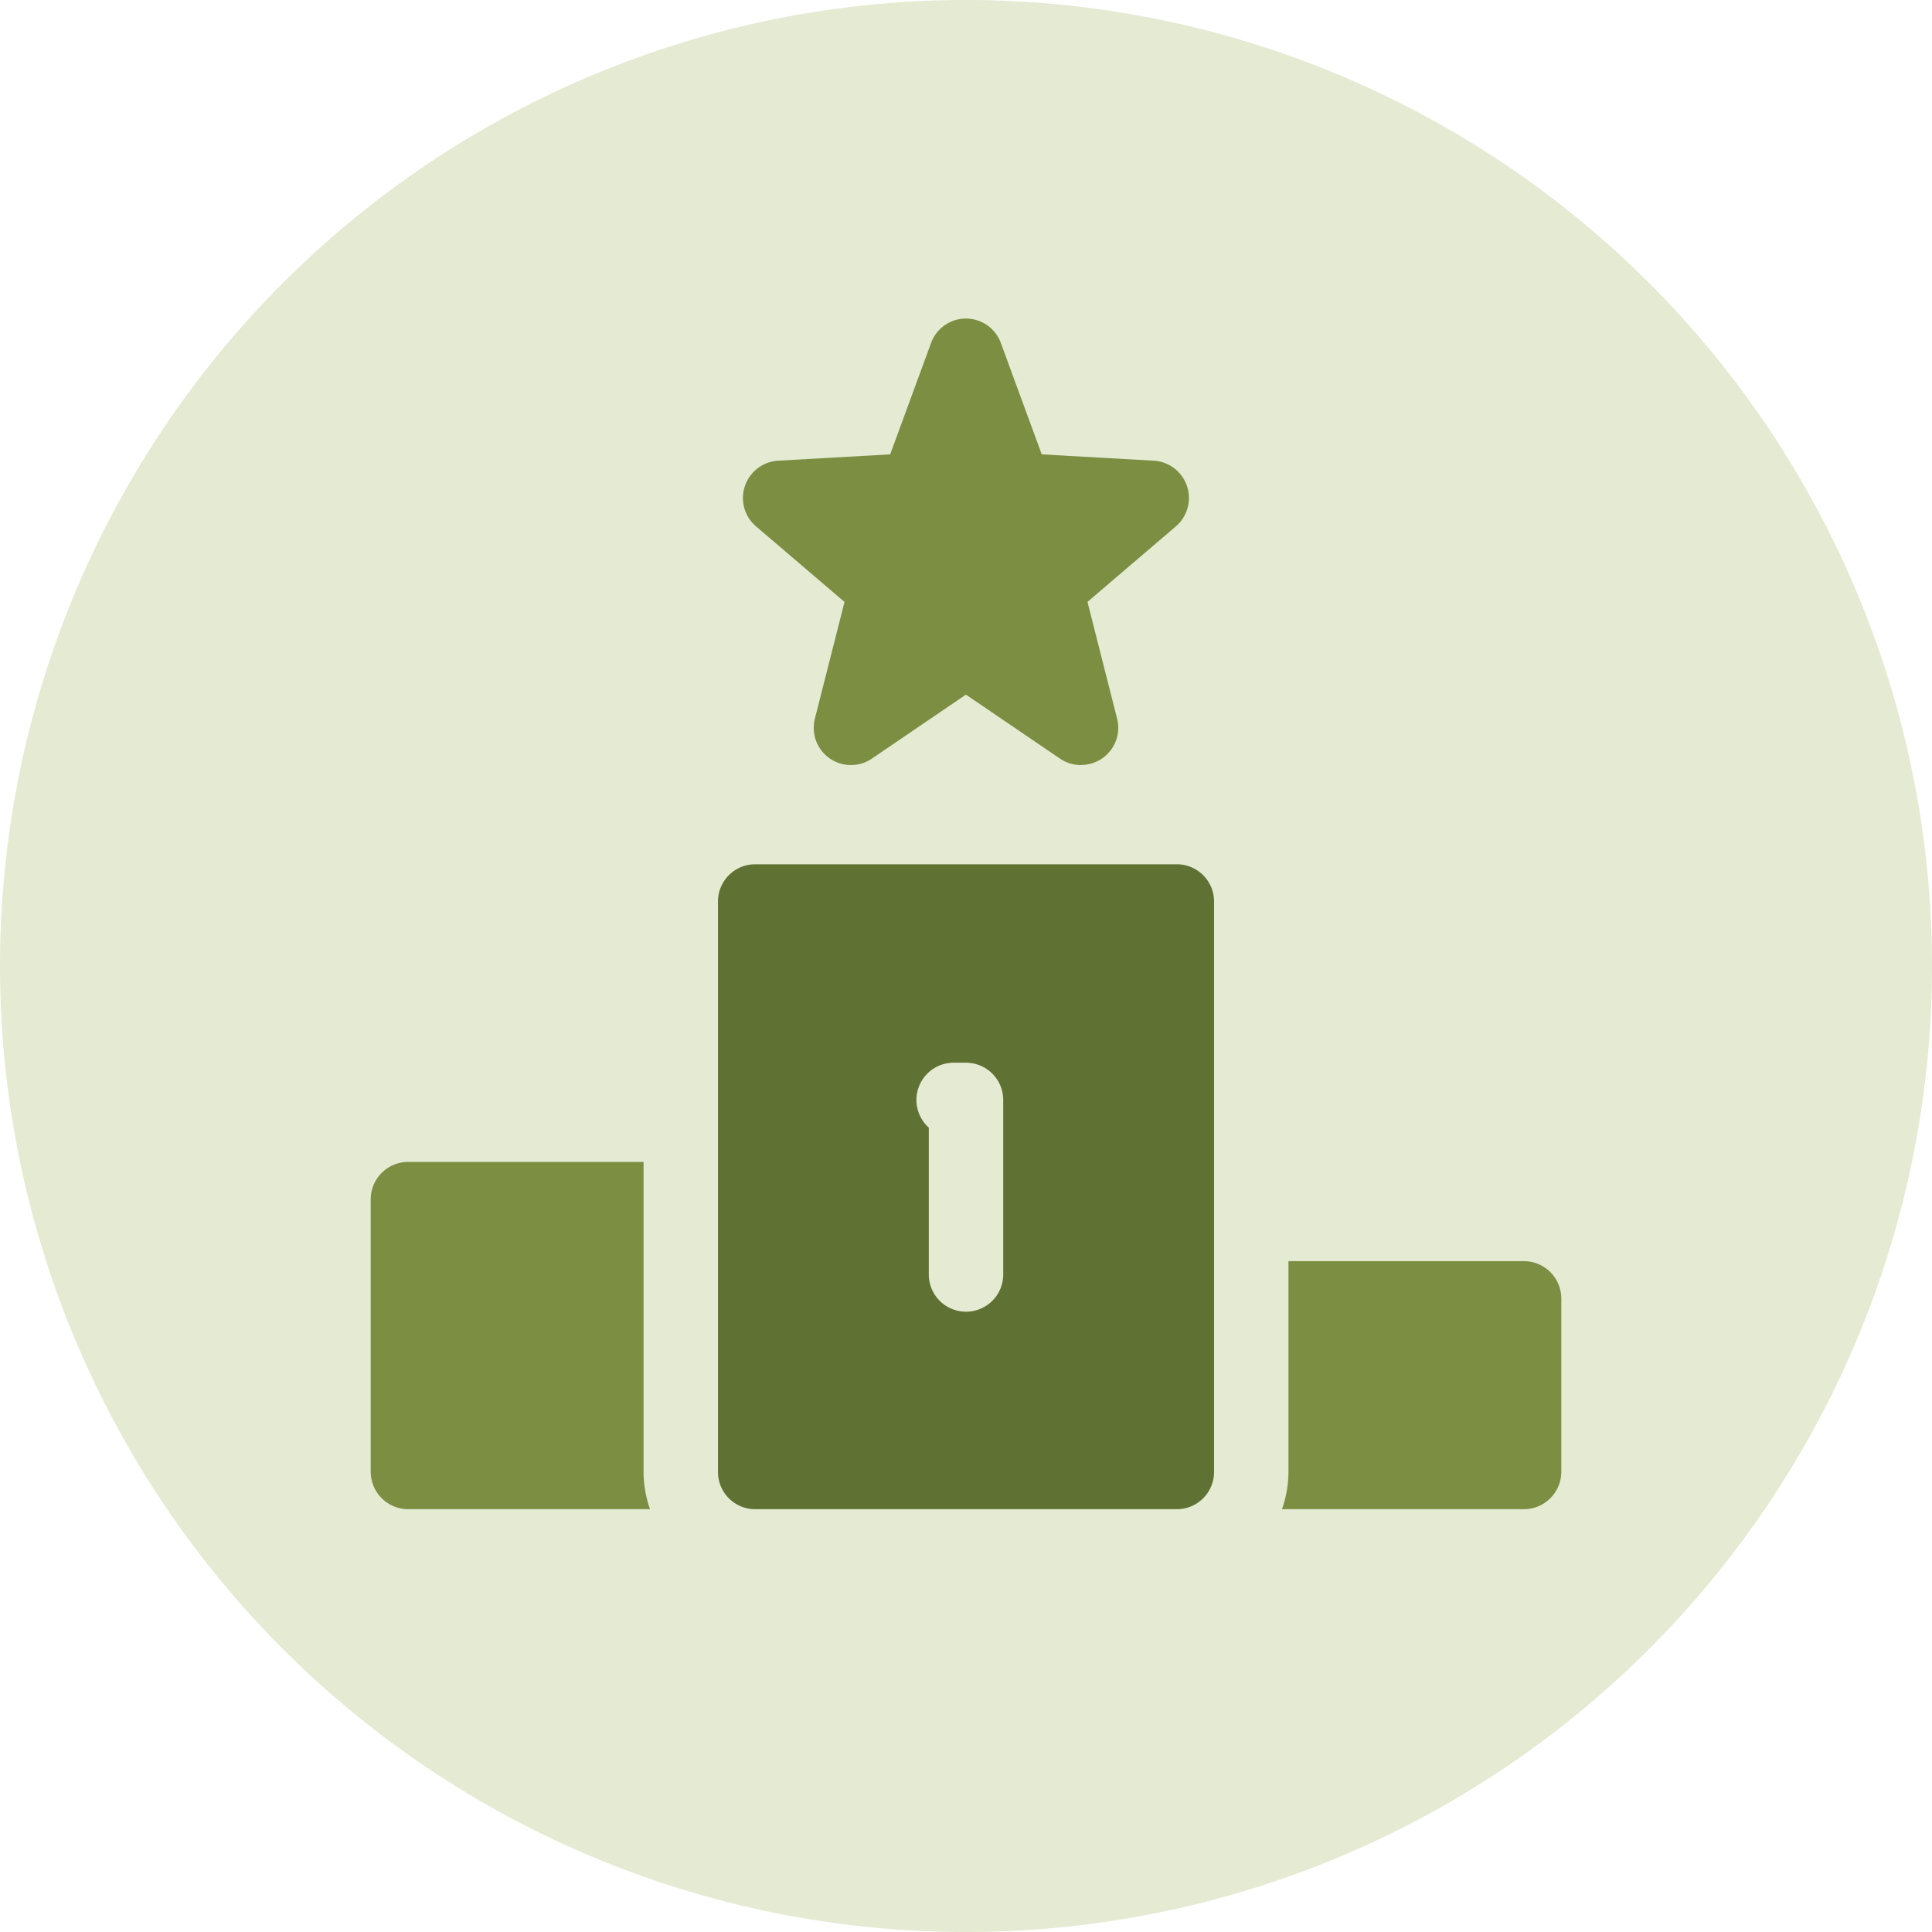
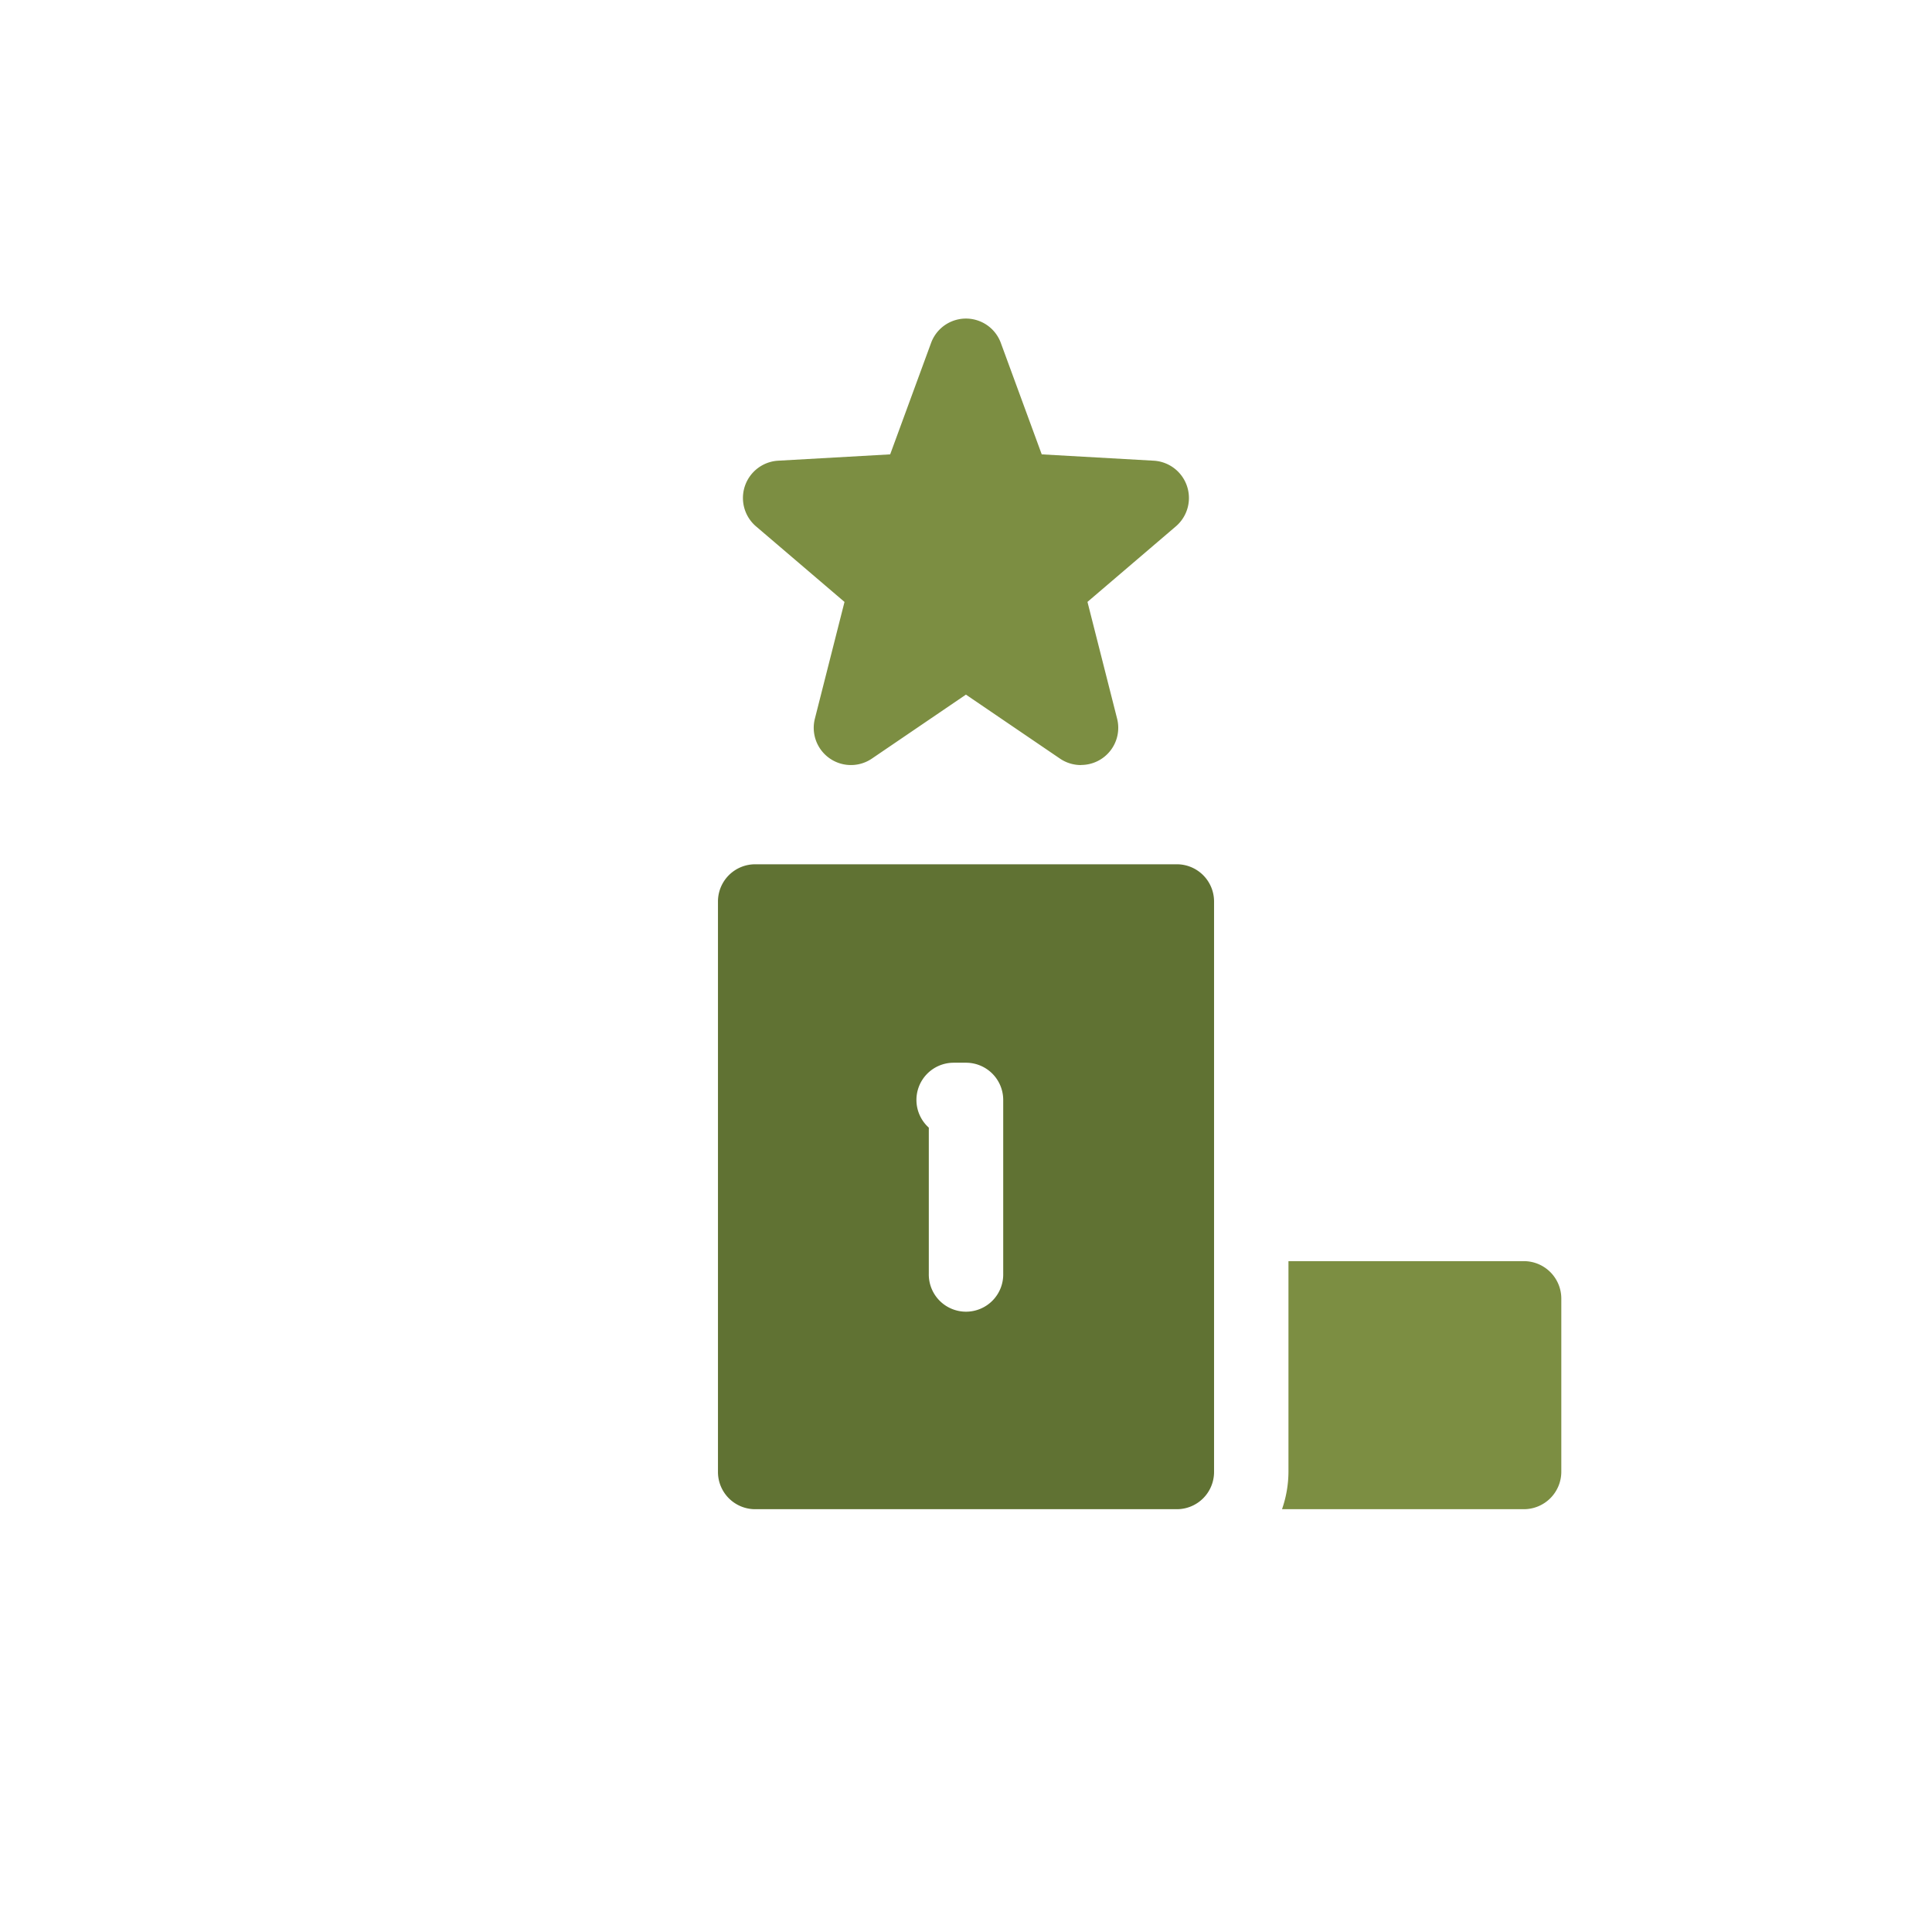
<svg xmlns="http://www.w3.org/2000/svg" width="82.754" height="82.754" viewBox="0 0 82.754 82.754">
  <defs>
    <clipPath id="clip-path">
-       <path id="Path_9853" data-name="Path 9853" d="M0,10.754H82.754V-72H0Z" transform="translate(0 72)" fill="none" />
-     </clipPath>
+       </clipPath>
    <clipPath id="clip-path-2">
-       <rect id="Rectangle_2923" data-name="Rectangle 2923" width="103" height="92" transform="translate(0.15 -0.133)" fill="none" />
-     </clipPath>
+       </clipPath>
  </defs>
  <g id="Group_8606" data-name="Group 8606" transform="translate(-279.428 -7663)">
    <g id="Group_8577" data-name="Group 8577" transform="translate(0 1718)">
      <g id="Group_8433" data-name="Group 8433" transform="translate(0 -2859)">
        <g id="Group_8317" data-name="Group 8317" transform="translate(14.305 6165.877)">
          <g id="Group_7794" data-name="Group 7794" transform="translate(265.123 2710.123)">
            <g id="Group_7793" data-name="Group 7793" transform="translate(0 -72)" clip-path="url(#clip-path)">
              <g id="Group_7789" data-name="Group 7789" transform="translate(-10.273 -7.99)" opacity="0.26">
                <g id="Group_7788" data-name="Group 7788" transform="translate(0 0)">
                  <g id="Group_7787" data-name="Group 7787" clip-path="url(#clip-path-2)">
                    <g id="Group_7786" data-name="Group 7786" transform="translate(10.273 7.99)">
-                       <path id="Path_9849" data-name="Path 9849" d="M5.377,10.754A41.377,41.377,0,0,0,46.754-30.623,41.377,41.377,0,0,0,5.377-72,41.377,41.377,0,0,0-36-30.623,41.377,41.377,0,0,0,5.377,10.754" transform="translate(36 72)" fill="#99af54" />
-                     </g>
+                       </g>
                  </g>
                </g>
              </g>
            </g>
          </g>
        </g>
      </g>
    </g>
    <g id="stage" transform="translate(295.307 7676.646)">
      <path id="Path_10309" data-name="Path 10309" d="M21.987,19.124a1.591,1.591,0,0,1-.9-.276l-4.029-2.741-4.029,2.741a1.594,1.594,0,0,1-2.441-1.711l1.269-5-3.8-3.245A1.6,1.6,0,0,1,9,6.088l4.813-.272,1.751-4.77a1.591,1.591,0,0,1,2.99,0l1.751,4.77,4.813.272a1.6,1.6,0,0,1,.946,2.8l-3.8,3.247,1.269,5a1.592,1.592,0,0,1-1.547,1.985Z" transform="translate(8.437)" fill="#7c8e42" />
      <path id="Path_10310" data-name="Path 10310" d="M28.739,19H18.646v9.031a4.921,4.921,0,0,1-.276,1.594H28.739a1.605,1.605,0,0,0,1.594-1.594V20.594A1.605,1.605,0,0,0,28.739,19Z" transform="translate(20.664 21.373)" fill="#7c8e42" />
-       <path id="Path_10311" data-name="Path 10311" d="M11.687,17H1.594A1.605,1.605,0,0,0,0,18.594V30.28a1.605,1.605,0,0,0,1.594,1.594H11.963a4.921,4.921,0,0,1-.276-1.594Z" transform="translate(0 19.123)" fill="#7c8e42" />
      <path id="Path_10312" data-name="Path 10312" d="M26.655,11H8.594A1.594,1.594,0,0,0,7,12.594V37.03a1.594,1.594,0,0,0,1.594,1.594H26.655a1.594,1.594,0,0,0,1.594-1.594V12.594A1.594,1.594,0,0,0,26.655,11ZM19.218,28.53a1.594,1.594,0,1,1-3.187,0V22.281A1.594,1.594,0,0,1,17.093,19.5h.531a1.594,1.594,0,0,1,1.594,1.594Z" transform="translate(7.874 12.374)" fill="#607233" />
    </g>
  </g>
</svg>